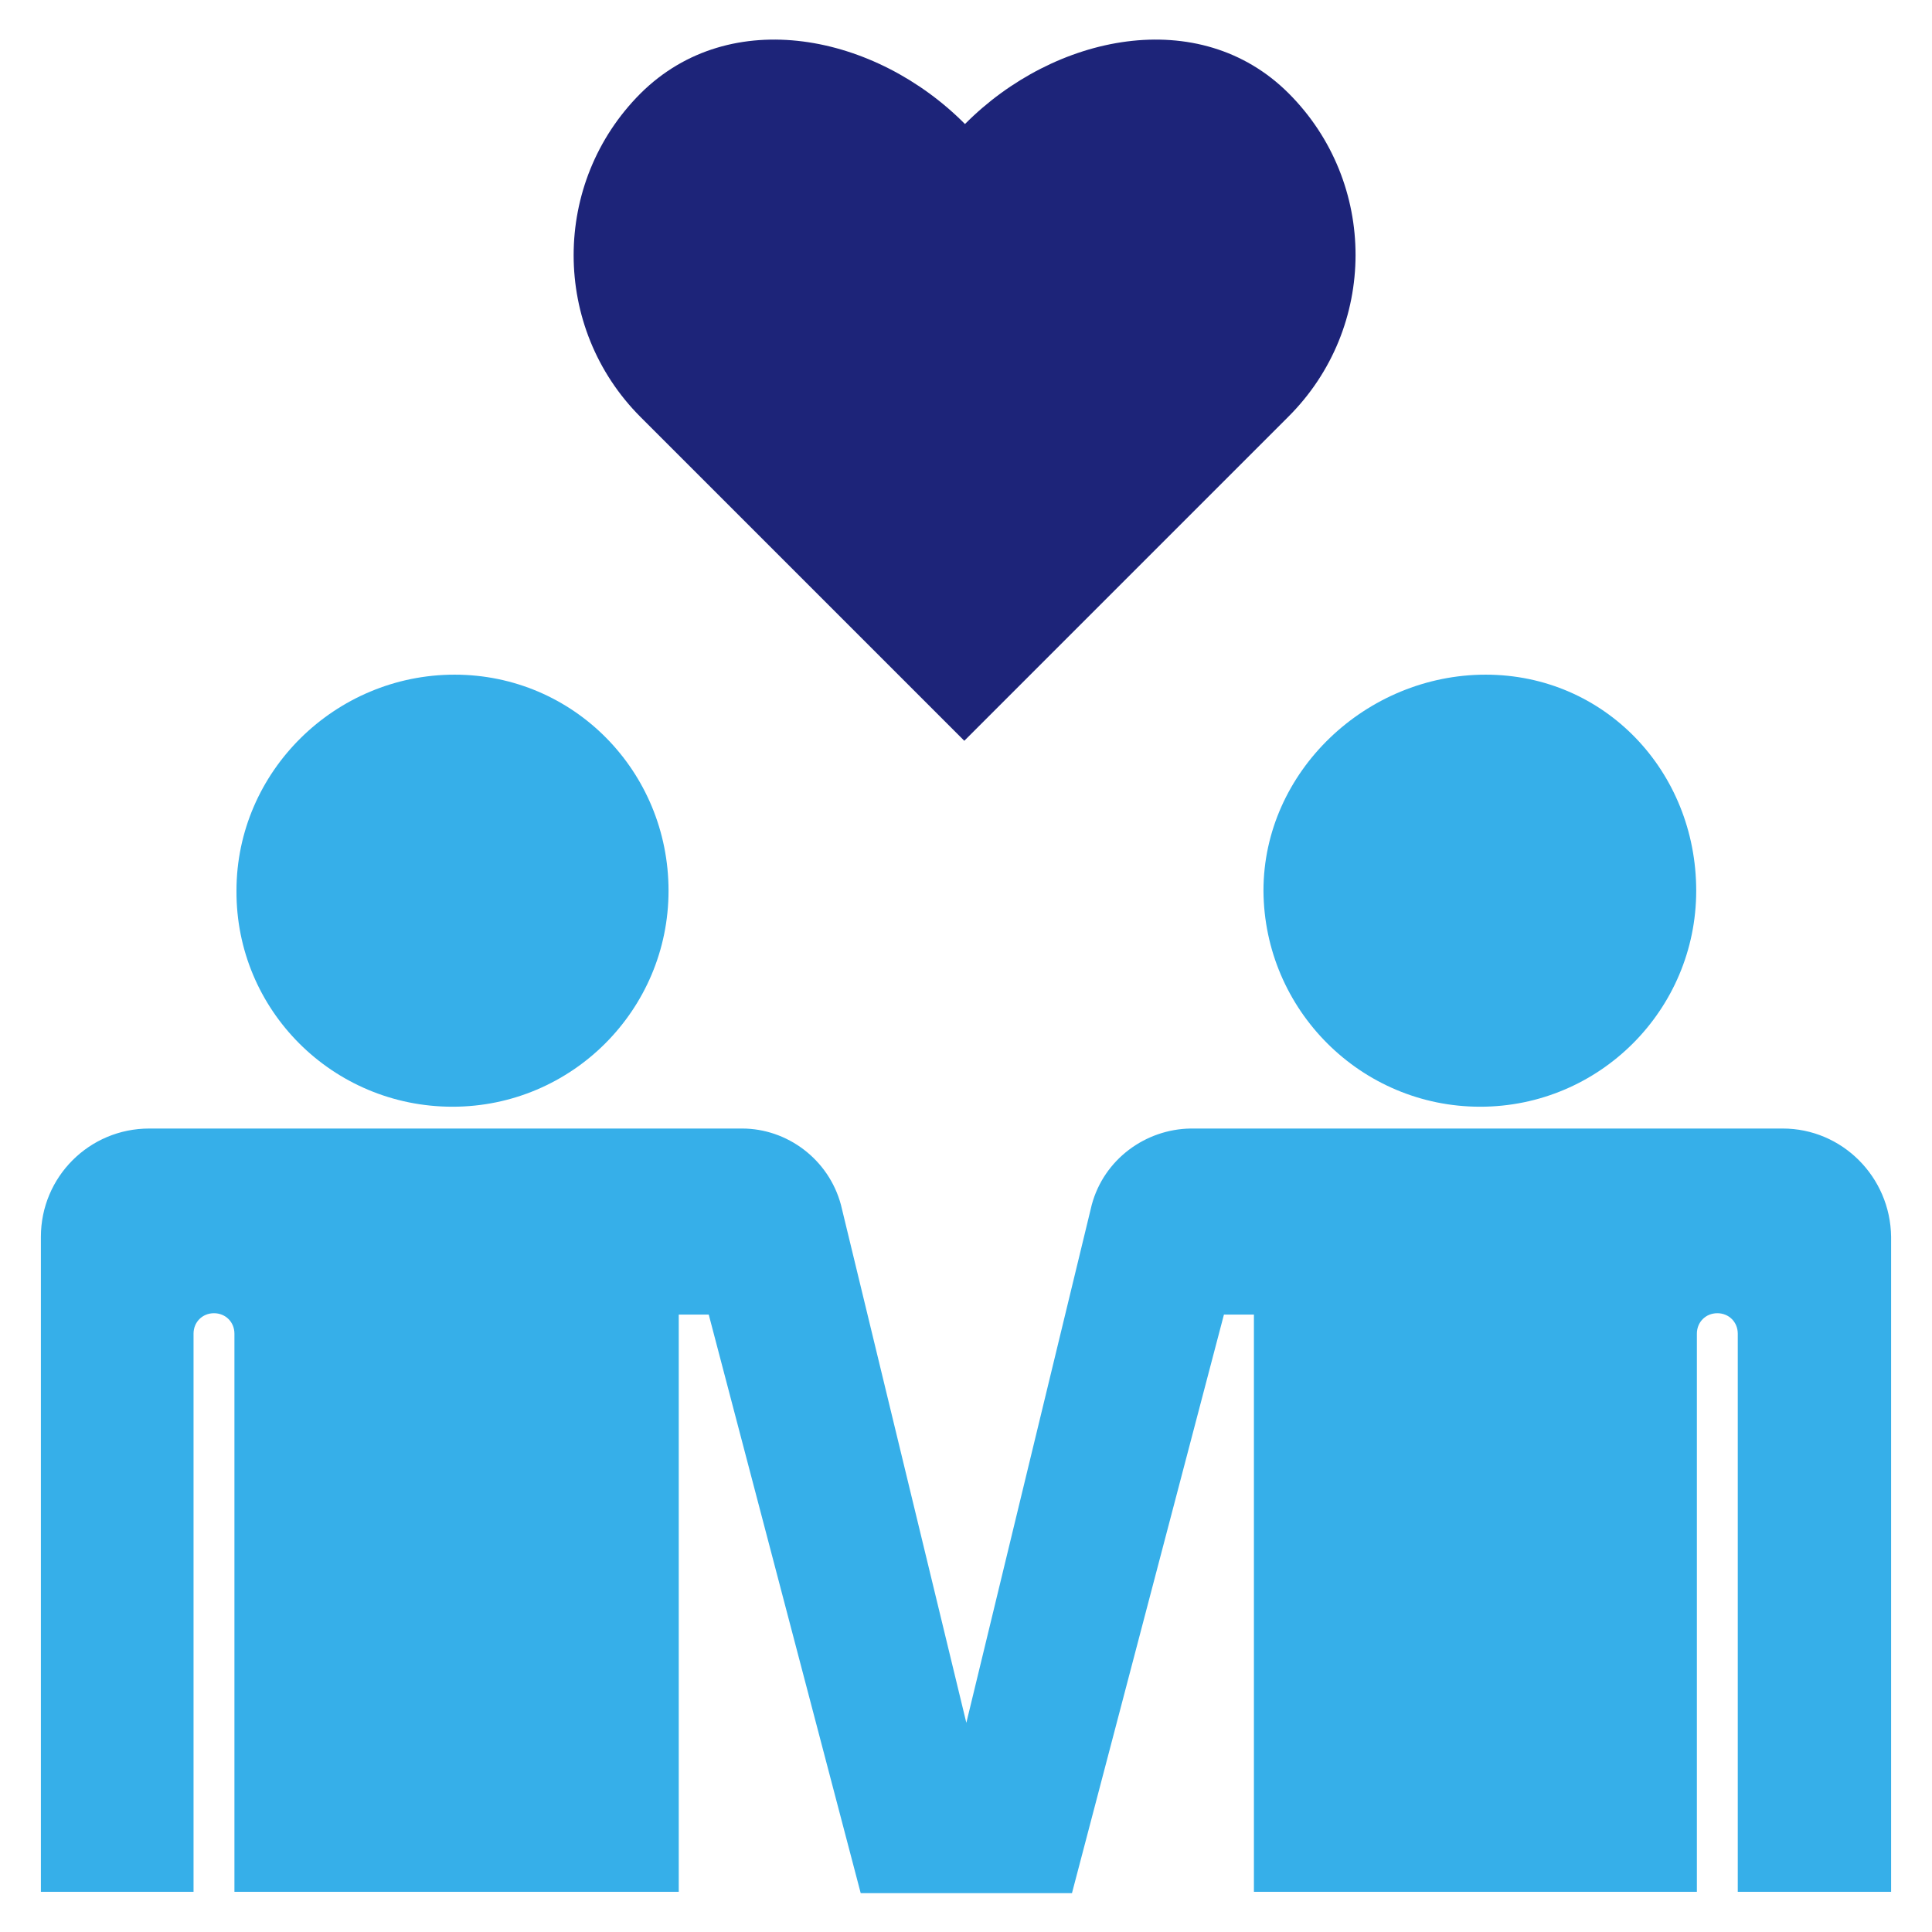
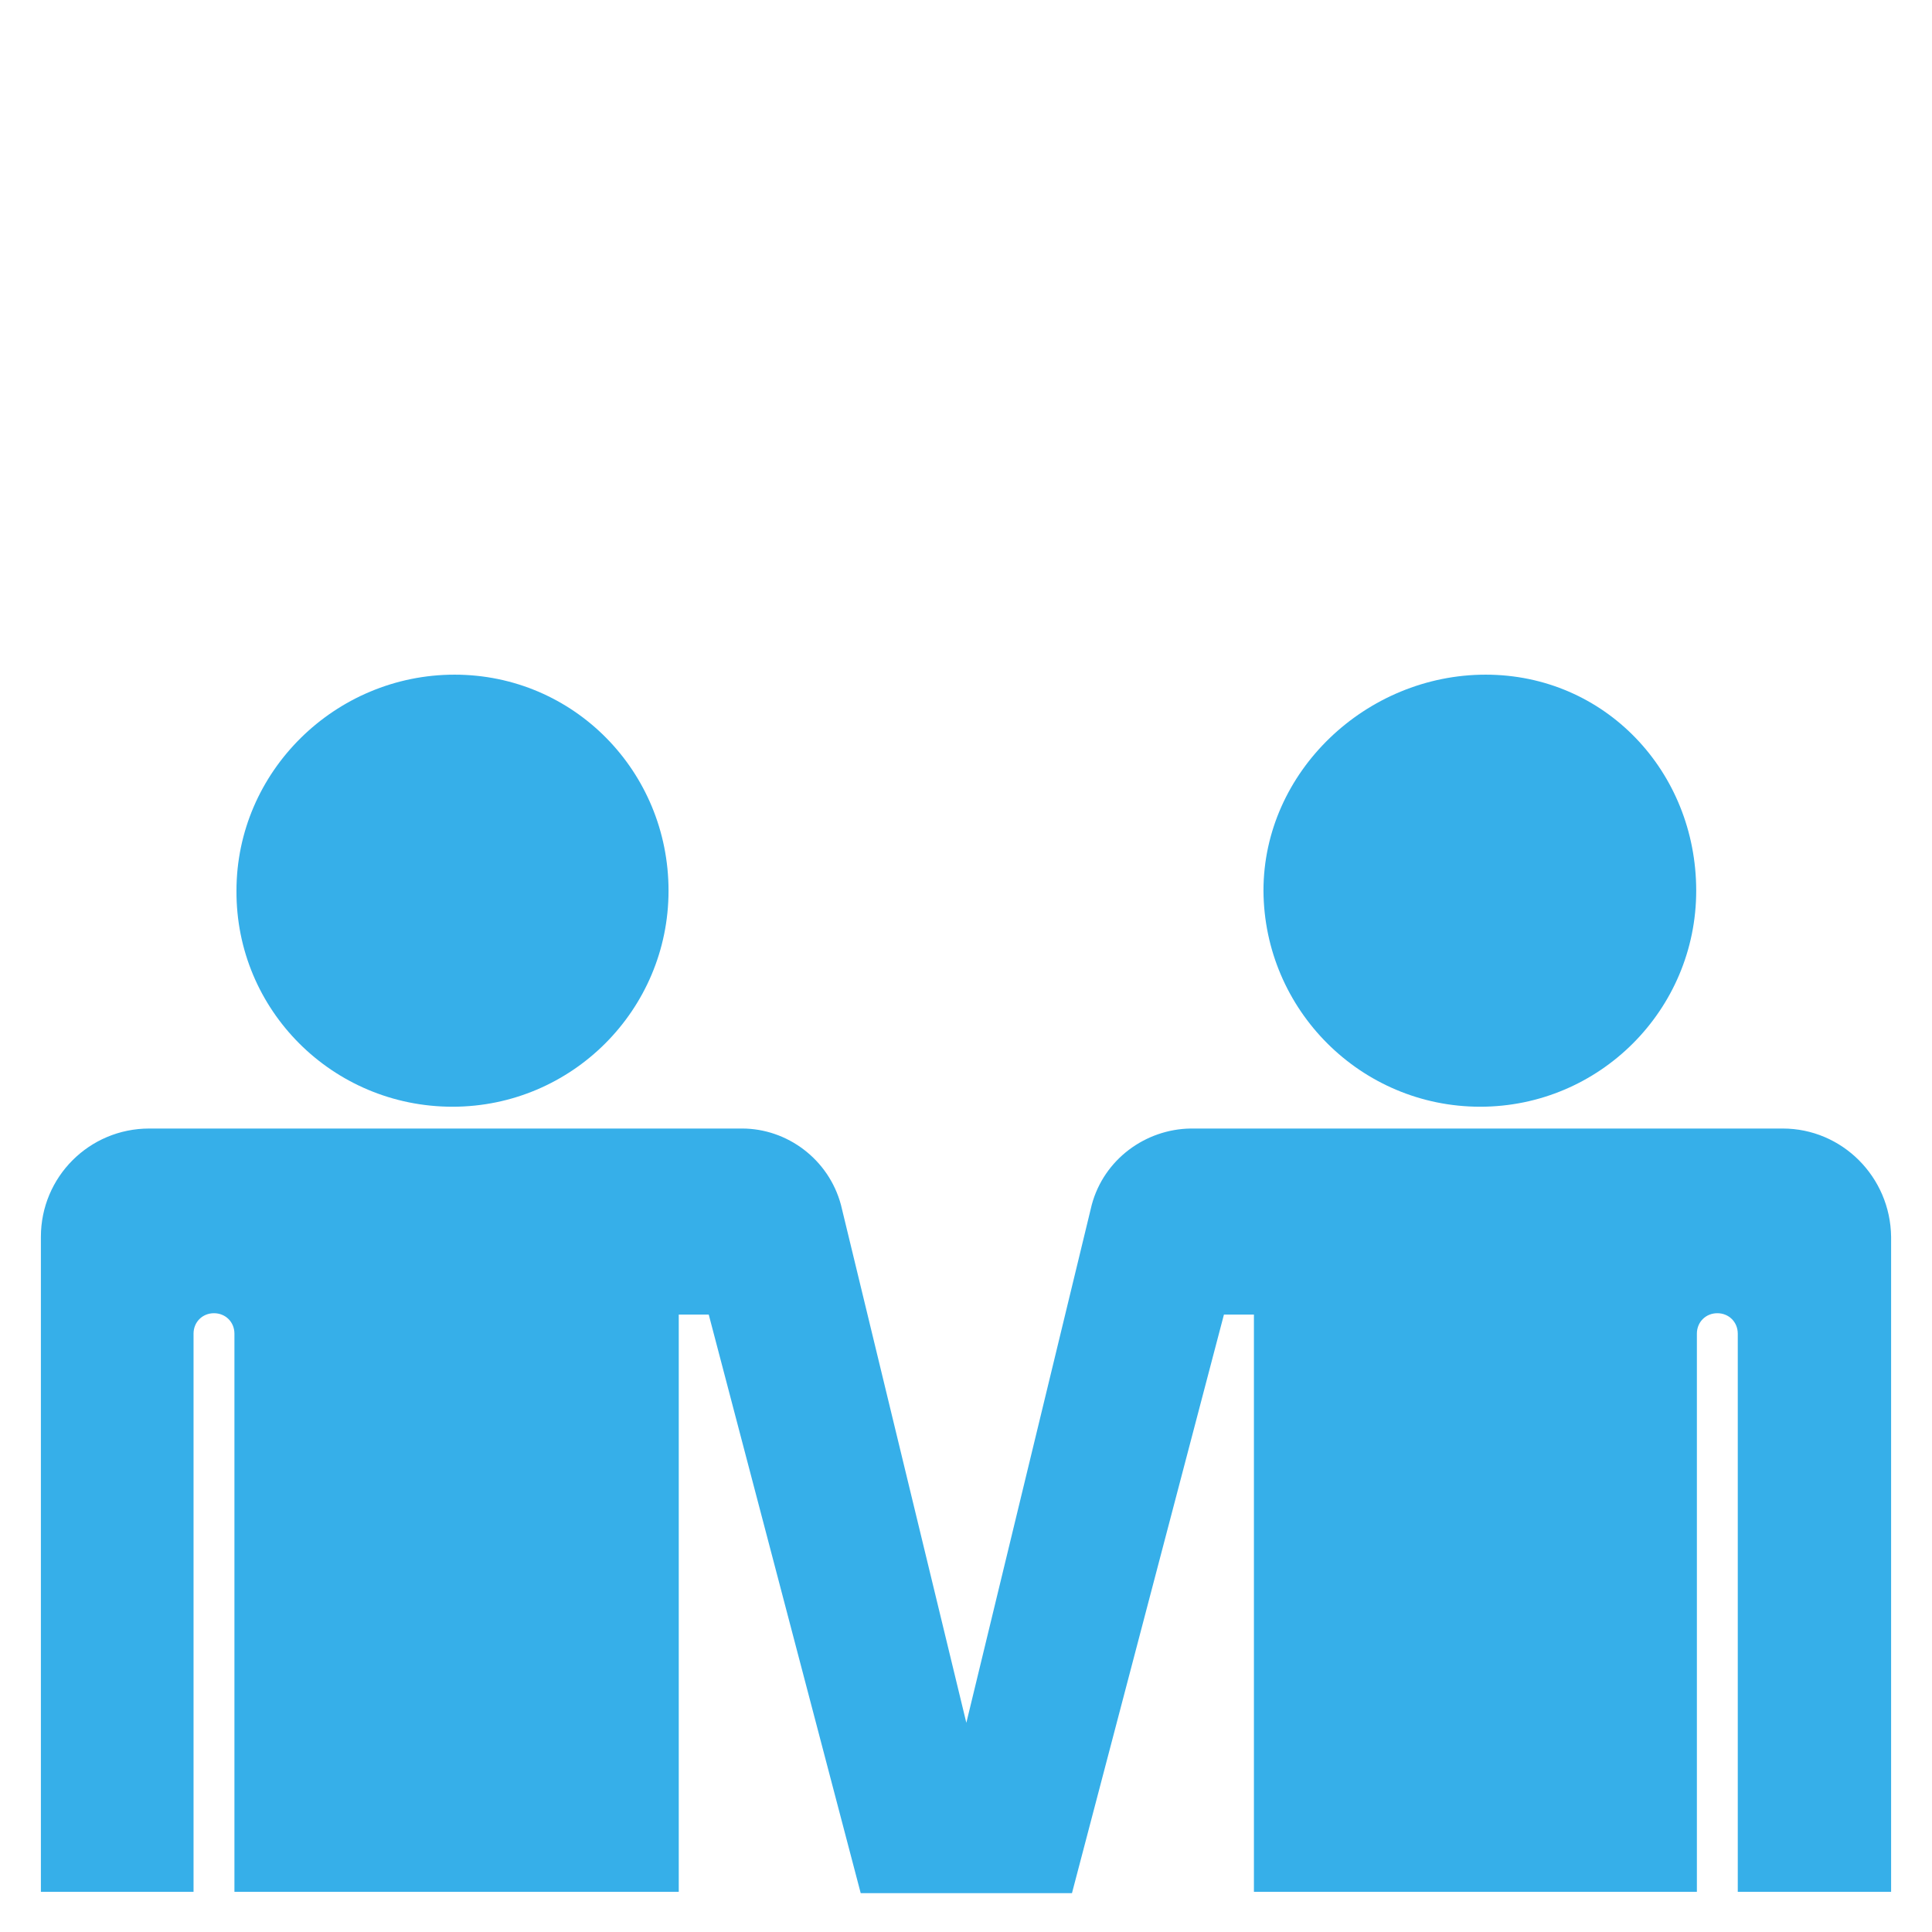
<svg xmlns="http://www.w3.org/2000/svg" version="1.1" id="Layer_1" x="0px" y="0px" viewBox="0 0 283.5 283.5" style="enable-background:new 0 0 283.5 283.5;" xml:space="preserve">
  <style type="text/css">
	.st0{fill:#36AFE9;}
	.st1{fill:#1D2479;}
</style>
  <path class="st0" d="M66.4,162.4c17.5,0,31.7-14.2,31.7-31.7c0-17.5-13.9-31.7-31.4-31.7c-17.5,0-32,14.2-32,31.7  C34.6,148.2,48.8,162.4,66.4,162.4z" />
  <path class="st0" d="M217.2,162.4c17.5,0,31.7-14.2,31.7-31.7c0-17.5-13.4-31.7-30.9-31.7c-17.5,0-32.6,14.2-32.6,31.7  C185.5,148.2,199.7,162.4,217.2,162.4z" />
  <path class="st0" d="M261.6,165.6h-11.1v0h-66.6v0h-1l0,0l-1.4,0h-6.1c-0.2,0-0.5,0-0.7,0c-6.6,0.1-12.7,4.5-14.5,11.2l-18.4,76h0  l-18.4-76c-1.8-6.7-7.9-11.2-14.5-11.2c-0.2,0-0.5,0-0.7,0h-6.1l-1.4,0l0,0h-1v0H33v0H21.9c-8.8,0-15.9,7.1-15.9,15.9c0,0,0,0,0,0.1  v96h22.4v-81.9c0-1.7,1.3-3,3-3s3,1.3,3,3v81.9h65.2v-80.2h0c0,0,0,0,0,0l0-4.5l4.4,0l22.3,84.9h31l22.3-84.9l4.4,0l0,4.5  c0,0,0,0,0,0h0v80.2h65v-81.9c0-1.7,1.3-3,3-3s3,1.3,3,3v81.9h22.5v-96c0,0,0,0,0-0.1C277.4,172.7,270.3,165.6,261.6,165.6z" />
-   <path class="st1" d="M189.1,13.7C176,0.6,154.7,5,141.6,18.2C128.5,5,107.2,0.6,94,13.7c-13.1,13.1-13.1,34.4,0,47.5c0,0,0,0,0,0  l47.5,47.5l47.5-47.5c0,0,0,0,0,0C202.2,48.1,202.2,26.8,189.1,13.7z" />
</svg>